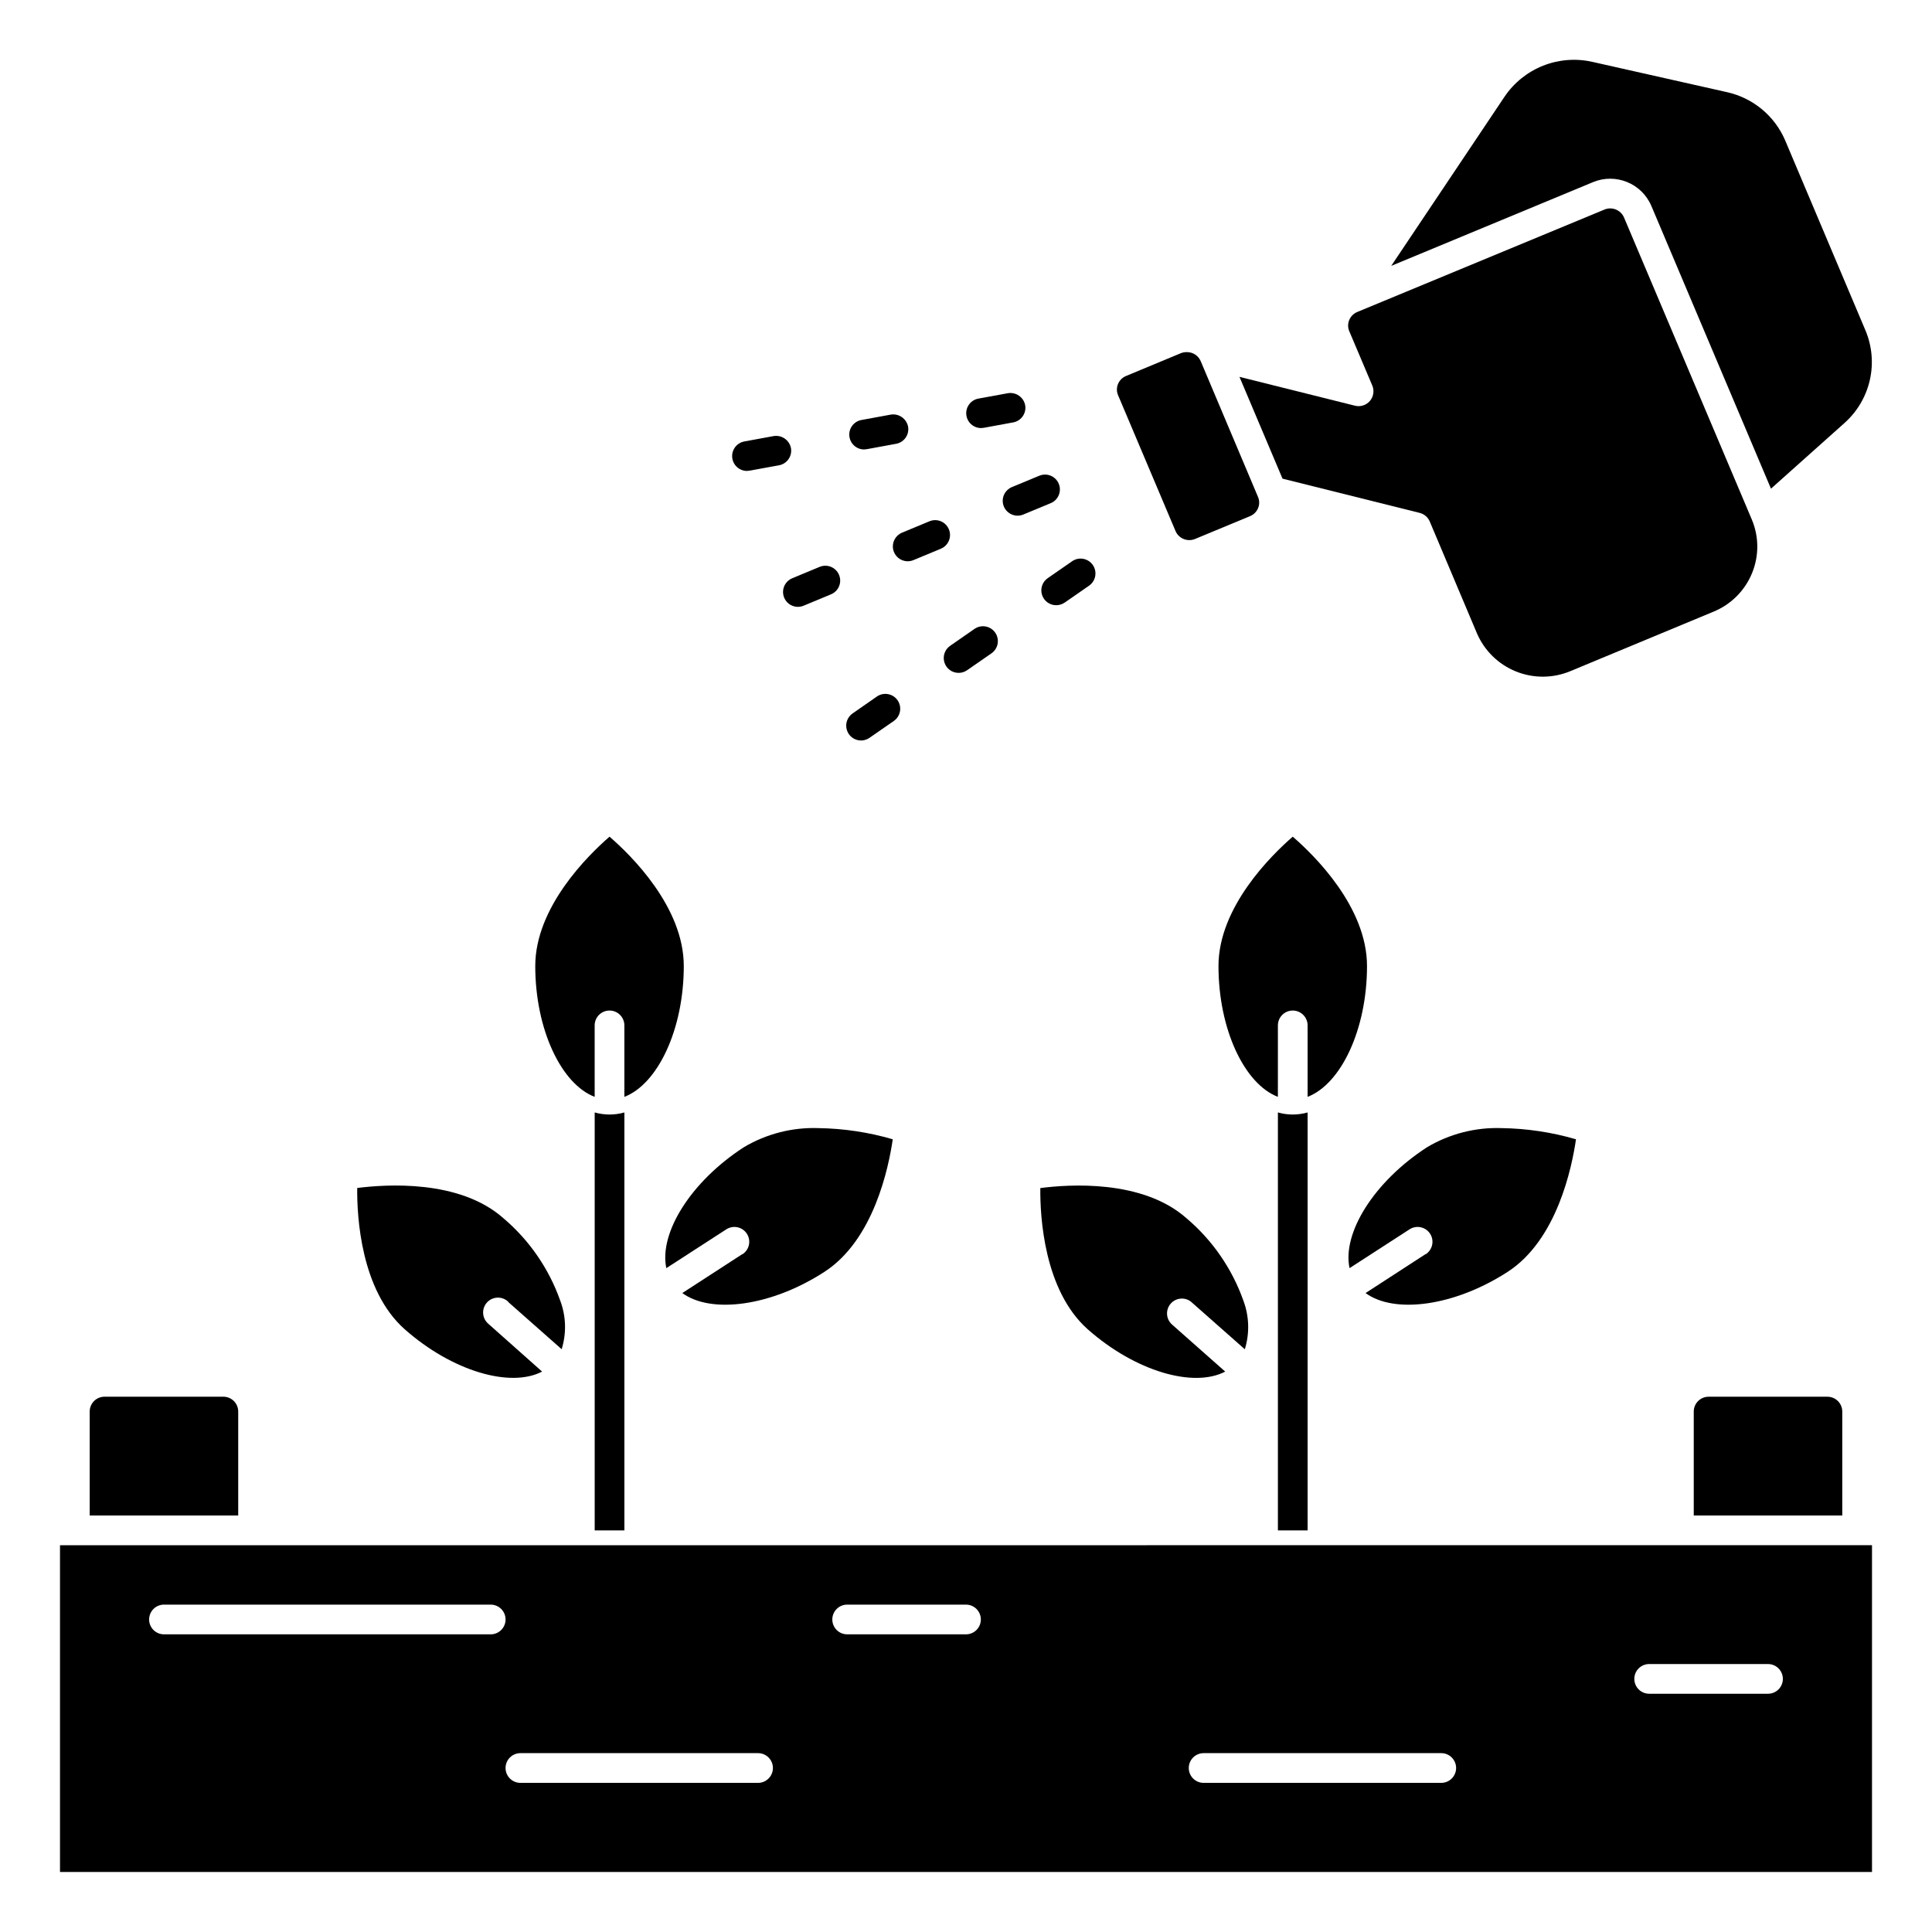
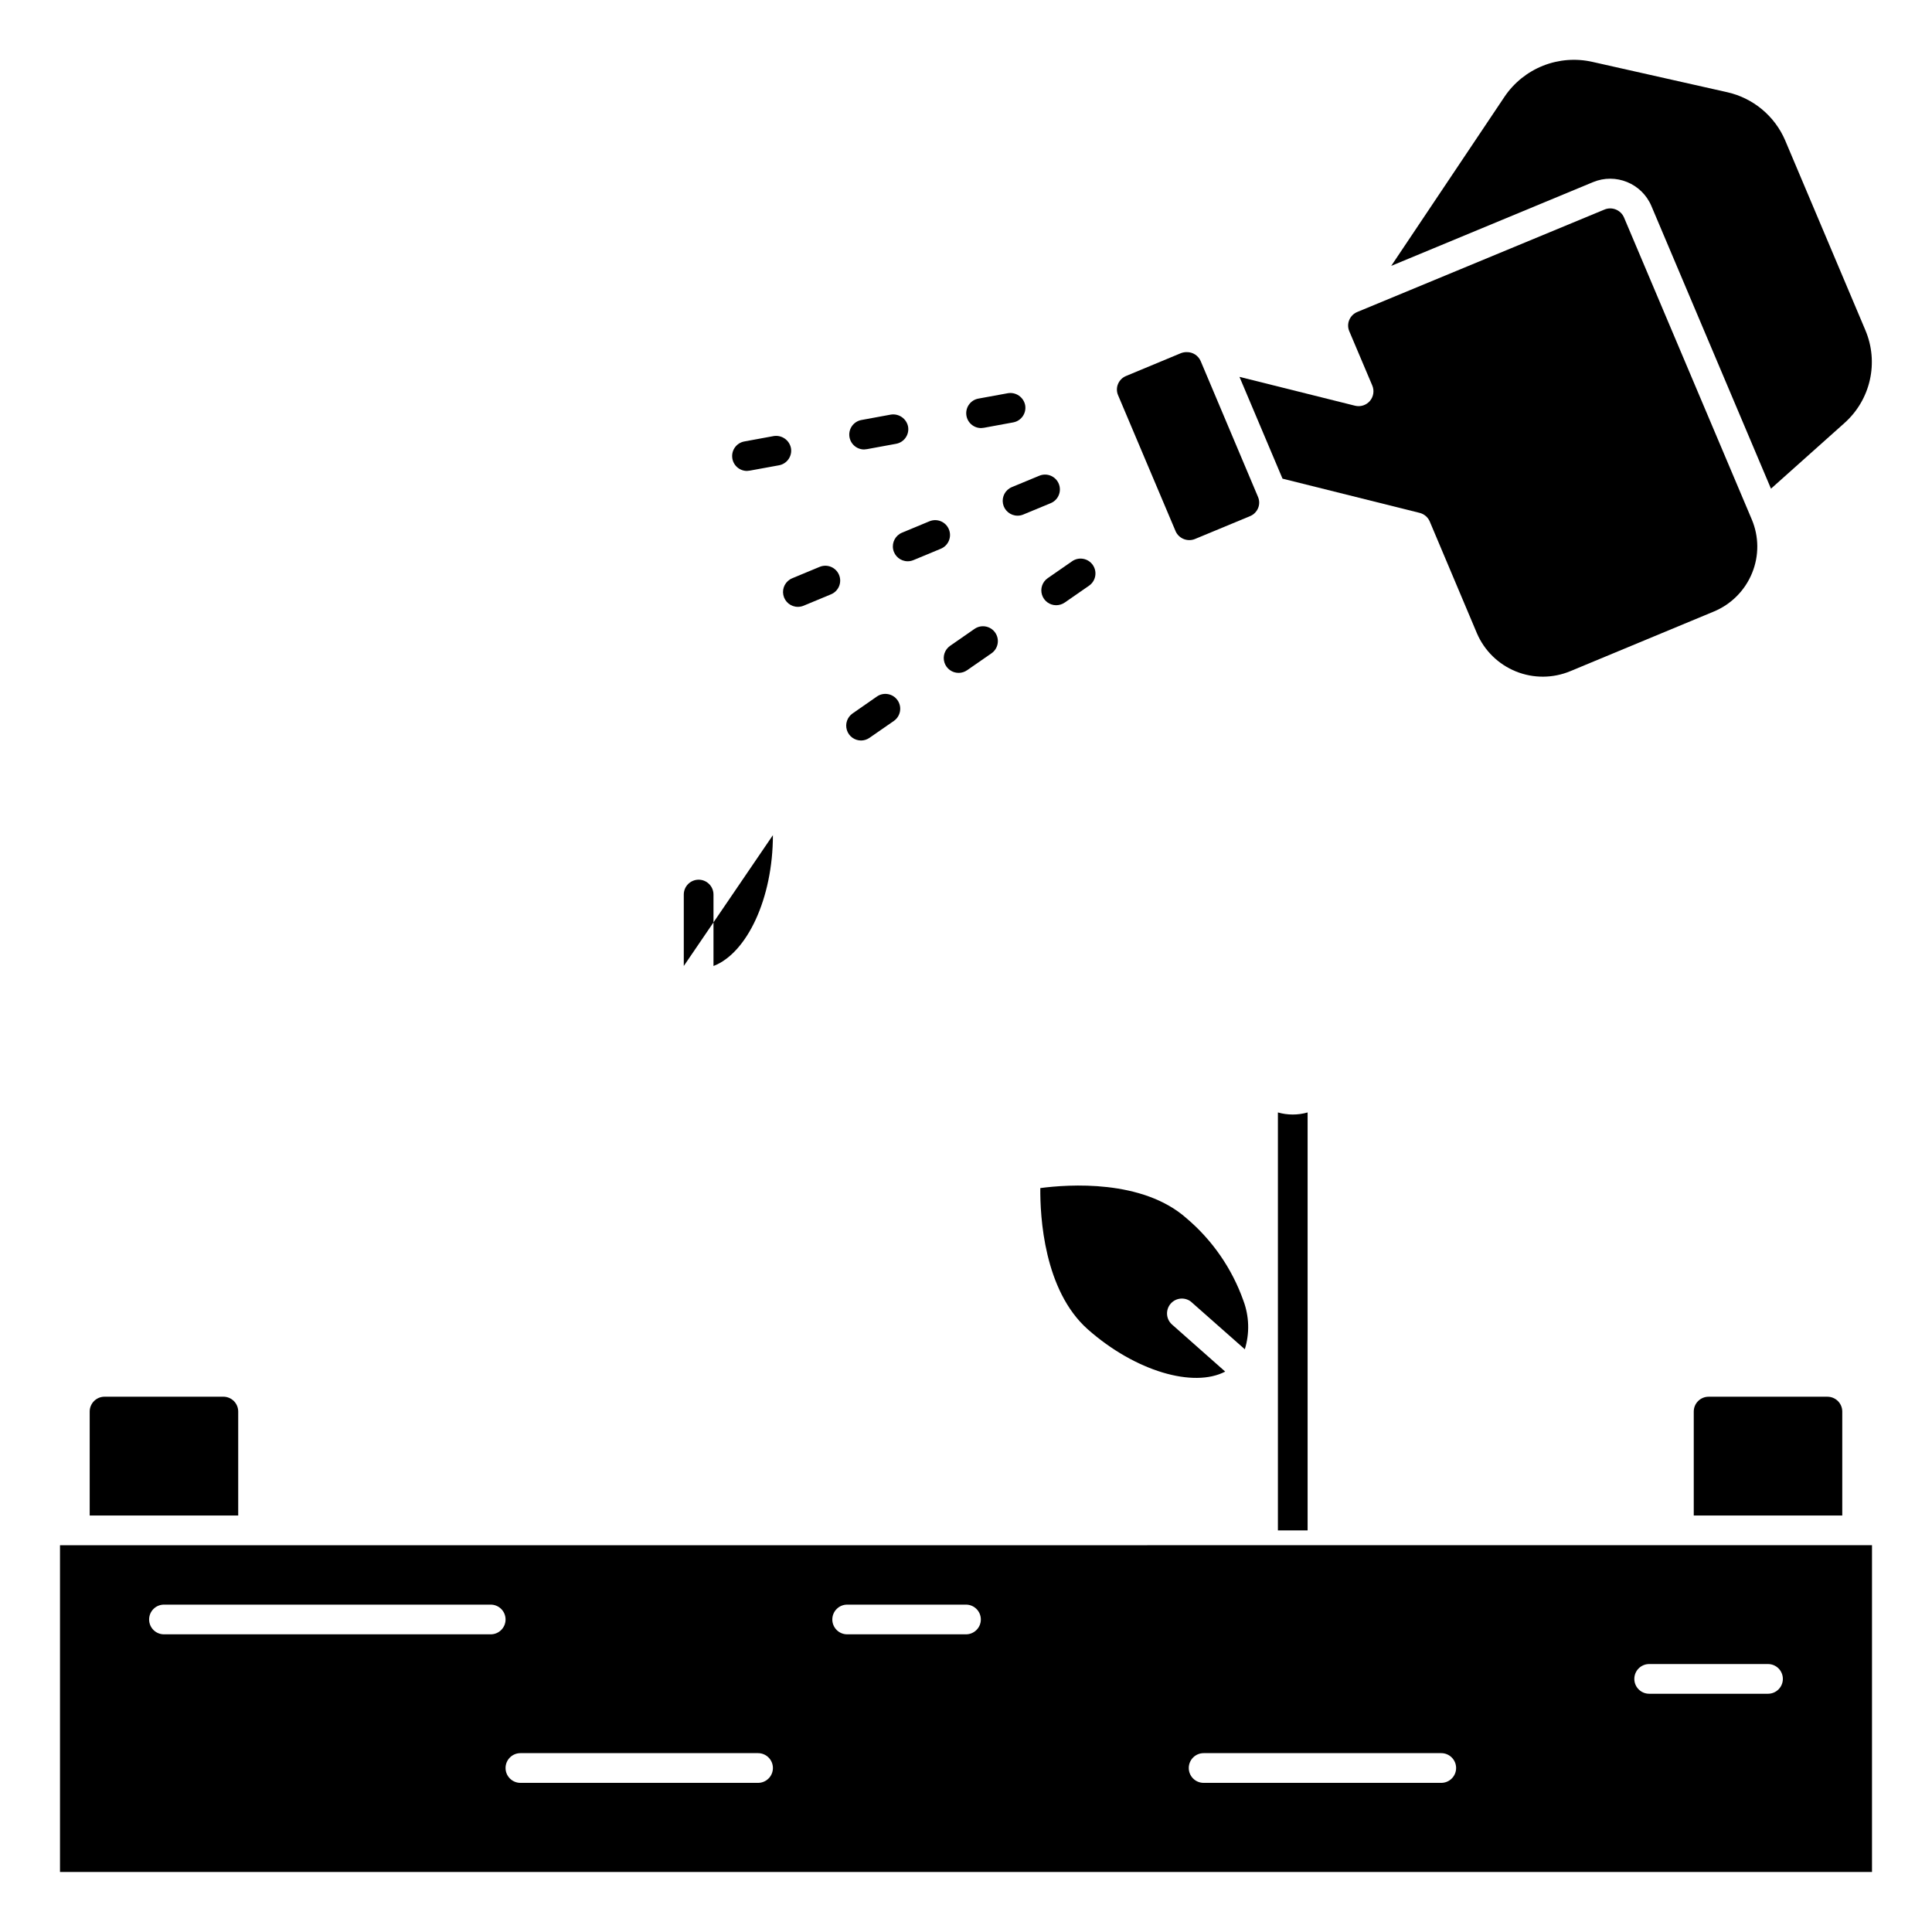
<svg xmlns="http://www.w3.org/2000/svg" fill="#000000" width="800px" height="800px" version="1.1" viewBox="144 144 512 512">
  <g>
    <path d="m490.53 438.81v110.76h-7.871v-110.76c2.57 0.734 5.297 0.734 7.871 0z" />
-     <path d="m309.47 438.81v110.76h-7.871v-110.76c2.574 0.734 5.301 0.734 7.871 0z" />
    <path d="m413.66 280.66c-1.879-0.004-3.492-1.328-3.859-3.172-0.363-1.84 0.621-3.684 2.356-4.402l7.281-3.016c2.008-0.832 4.312 0.121 5.144 2.129 0.832 2.008-0.121 4.312-2.129 5.144l-7.281 3.016c-0.48 0.199-0.992 0.301-1.512 0.301z" />
    <path d="m384.55 292.74c-1.879 0-3.496-1.328-3.859-3.168-0.367-1.844 0.621-3.688 2.356-4.406l7.273-3.023c2.008-0.832 4.312 0.121 5.144 2.133 0.832 2.008-0.121 4.309-2.129 5.144l-7.281 3.023v-0.004c-0.477 0.199-0.988 0.305-1.504 0.301z" />
    <path d="m355.45 304.82c-1.879 0.004-3.496-1.32-3.863-3.164-0.371-1.844 0.617-3.688 2.352-4.406l7.273-3.023h0.004c2.008-0.832 4.309 0.121 5.141 2.129 0.836 2.008-0.117 4.312-2.129 5.144l-7.273 3.023c-0.477 0.195-0.988 0.297-1.504 0.297z" />
    <path d="m404.04 257.44c-2.055 0.023-3.781-1.539-3.965-3.586-0.184-2.047 1.238-3.891 3.266-4.231l7.754-1.418c2.125-0.359 4.152 1.035 4.582 3.148 0.391 2.133-1.016 4.184-3.148 4.582l-7.754 1.426c-0.242 0.043-0.488 0.07-0.734 0.078z" />
    <path d="m373 263.11c-2.035 0-3.734-1.555-3.918-3.586-0.184-2.027 1.215-3.863 3.219-4.223l7.762-1.426c2.125-0.344 4.141 1.043 4.582 3.148 0.391 2.133-1.016 4.184-3.148 4.582l-7.754 1.426v-0.004c-0.246 0.047-0.492 0.07-0.742 0.082z" />
    <path d="m341.96 268.8c-2.035 0-3.738-1.555-3.918-3.586-0.184-2.027 1.215-3.863 3.219-4.223l7.762-1.426c2.125-0.348 4.144 1.039 4.582 3.148 0.398 2.137-1.012 4.191-3.148 4.59l-7.762 1.418v-0.004c-0.242 0.047-0.488 0.074-0.734 0.082z" />
    <path d="m423.9 304.39c-1.723 0-3.246-1.121-3.758-2.762-0.516-1.645 0.098-3.43 1.516-4.41l6.465-4.481h-0.004c1.785-1.242 4.242-0.801 5.484 0.988 1.238 1.785 0.797 4.242-0.988 5.484l-6.473 4.488v-0.004c-0.66 0.453-1.441 0.691-2.242 0.695z" />
    <path d="m398.04 322.32c-1.723 0-3.246-1.117-3.758-2.762-0.516-1.641 0.098-3.43 1.512-4.41l6.465-4.488v0.004c1.789-1.242 4.242-0.793 5.484 0.996 1.238 1.789 0.793 4.242-0.996 5.481l-6.465 4.481c-0.66 0.457-1.441 0.699-2.242 0.699z" />
    <path d="m372.19 340.24c-1.723 0-3.246-1.117-3.758-2.762-0.516-1.645 0.098-3.43 1.512-4.41l6.441-4.481c1.785-1.238 4.238-0.793 5.481 0.992 1.238 1.789 0.793 4.242-0.992 5.481l-6.465 4.481c-0.652 0.449-1.426 0.695-2.219 0.699z" />
    <path d="m159.9 640.09h480.2v-86.594l-480.2 0.004zm421.15-55.105h31.488v0.004c2.176 0 3.938 1.762 3.938 3.934 0 2.176-1.762 3.938-3.938 3.938h-31.488c-2.172 0-3.938-1.762-3.938-3.938 0-2.172 1.766-3.934 3.938-3.934zm-118.08 23.617h62.977c2.176 0 3.938 1.766 3.938 3.938 0 2.176-1.762 3.938-3.938 3.938h-62.973c-2.176 0-3.938-1.762-3.938-3.938 0-2.172 1.762-3.938 3.938-3.938zm-94.465-39.359h31.492c2.172 0 3.934 1.762 3.934 3.938 0 2.172-1.762 3.934-3.934 3.934h-31.488c-2.176 0-3.938-1.762-3.938-3.934 0-2.176 1.762-3.938 3.938-3.938zm-86.594 39.359h62.98c2.172 0 3.938 1.766 3.938 3.938 0 2.176-1.766 3.938-3.938 3.938h-62.977c-2.172 0-3.938-1.762-3.938-3.938 0-2.172 1.766-3.938 3.938-3.938zm-94.465-39.359h86.598c2.172 0 3.934 1.762 3.934 3.938 0 2.172-1.762 3.934-3.934 3.934h-86.594c-2.172 0-3.934-1.762-3.934-3.934 0-2.176 1.762-3.938 3.934-3.938z" />
    <path d="m456.96 237.59-14.539 6.047c-0.965 0.395-1.73 1.156-2.133 2.117-0.395 0.941-0.395 2.004 0 2.945l15.242 36.039h-0.004c0.867 2 3.184 2.93 5.195 2.086l14.547-6.039c0.965-0.395 1.73-1.156 2.133-2.117 0.395-0.941 0.395-2.004 0-2.945l-15.215-36.047c-0.633-1.445-2.066-2.375-3.644-2.359-0.539-0.012-1.078 0.082-1.582 0.273z" />
    <path d="m167.77 545.63h39.359v-27.555c0-1.043-0.414-2.043-1.152-2.781s-1.738-1.152-2.781-1.152h-31.488c-2.176 0-3.938 1.762-3.938 3.934z" />
    <path d="m638.36 231.54-21.254-50.293v-0.004c-2.773-6.504-8.512-11.277-15.414-12.816l-35.715-8.035c-4.348-0.977-8.891-0.625-13.031 1.016-4.144 1.641-7.699 4.492-10.199 8.18l-30.055 44.871 53.477-22.191h-0.004c6.008-2.492 12.902 0.316 15.461 6.297l31.703 74.941 19.492-17.414h-0.004c3.371-3.004 5.719-6.984 6.711-11.387 0.996-4.402 0.586-9.008-1.168-13.164z" />
-     <path d="m325.21 400c0-15.648-13.988-29.355-19.68-34.273-5.691 4.938-19.68 18.68-19.68 34.273 0 16.781 6.887 31.285 15.742 34.676v-18.934c0-2.172 1.762-3.938 3.938-3.938 2.172 0 3.934 1.766 3.934 3.938v18.934c8.859-3.394 15.746-17.895 15.746-34.676z" />
+     <path d="m325.21 400v-18.934c0-2.172 1.762-3.938 3.938-3.938 2.172 0 3.934 1.766 3.934 3.938v18.934c8.859-3.394 15.746-17.895 15.746-34.676z" />
    <path d="m608.32 295.86c1.871-4.559 1.84-9.68-0.086-14.215l-33.859-80.02c-0.867-1.992-3.172-2.922-5.18-2.086l-65.504 27.141c-0.965 0.398-1.734 1.168-2.133 2.133-0.391 0.938-0.391 1.992 0 2.93l6.109 14.422c0.582 1.375 0.336 2.961-0.633 4.094-0.973 1.133-2.5 1.621-3.949 1.258l-30.613-7.644 11.406 26.977 36.344 9.07c1.203 0.301 2.195 1.148 2.68 2.293l12.5 29.621c1.977 4.598 5.688 8.23 10.328 10.105 4.641 1.879 9.836 1.848 14.453-0.086l37.887-15.742c4.656-1.898 8.352-5.594 10.25-10.25z" />
-     <path d="m506.27 400c0-15.648-13.988-29.355-19.68-34.273-5.691 4.938-19.68 18.68-19.68 34.273 0 16.781 6.887 31.285 15.742 34.676l0.004-18.934c0-2.172 1.762-3.938 3.934-3.938 2.176 0 3.938 1.766 3.938 3.938v18.934c8.855-3.394 15.742-17.895 15.742-34.676z" />
-     <path d="m340.72 476.36-15.902 10.312c7.66 5.606 23.617 3.496 37.668-5.621 13.09-8.469 17.02-27.68 18.105-35.133v0.004c-6.398-1.867-13.016-2.863-19.68-2.961-6.938-0.246-13.797 1.508-19.766 5.055-14.098 9.117-22.539 22.773-20.562 32.055l15.902-10.289c0.875-0.566 1.941-0.762 2.961-0.543 1.023 0.219 1.914 0.832 2.481 1.711 1.18 1.824 0.656 4.262-1.168 5.441z" />
    <path d="m459.72 489.05 14.168 12.516h0.004c1.301-4.215 1.168-8.746-0.379-12.879-3.012-8.5-8.23-16.047-15.113-21.867-11.676-10.32-31.227-8.957-38.707-7.965-0.07 7.535 0.945 27.109 12.594 37.445 12.594 11.125 27.992 15.578 36.406 11.188l-14.168-12.539v-0.004c-1.559-1.453-1.672-3.883-0.262-5.481 1.41-1.598 3.84-1.781 5.473-0.414z" />
-     <path d="m521.78 476.36-15.891 10.312c7.66 5.606 23.578 3.496 37.66-5.621 13.09-8.469 17.02-27.68 18.105-35.133v0.004c-6.398-1.867-13.02-2.863-19.684-2.961-6.934-0.246-13.797 1.508-19.766 5.055-14.098 9.117-22.539 22.773-20.562 32.055l15.902-10.289c0.879-0.566 1.945-0.762 2.965-0.543 1.02 0.219 1.914 0.832 2.481 1.711 1.18 1.824 0.656 4.262-1.172 5.441z" />
-     <path d="m278.68 489.04 14.168 12.516c1.305-4.215 1.172-8.738-0.379-12.871-3.004-8.5-8.215-16.051-15.098-21.875-11.676-10.328-31.219-8.934-38.707-7.981-0.078 7.535 0.93 27.109 12.594 37.445 12.594 11.133 27.992 15.594 36.406 11.211l-14.168-12.594 0.004-0.004c-0.84-0.672-1.367-1.66-1.457-2.734-0.09-1.07 0.262-2.137 0.973-2.941 0.715-0.805 1.727-1.285 2.805-1.324 1.074-0.039 2.117 0.363 2.891 1.113z" />
    <path d="m632.22 518.08c0-1.043-0.414-2.043-1.152-2.781-0.738-0.738-1.738-1.152-2.781-1.152h-31.488c-2.176 0-3.938 1.762-3.938 3.934v27.551h39.359z" />
  </g>
</svg>